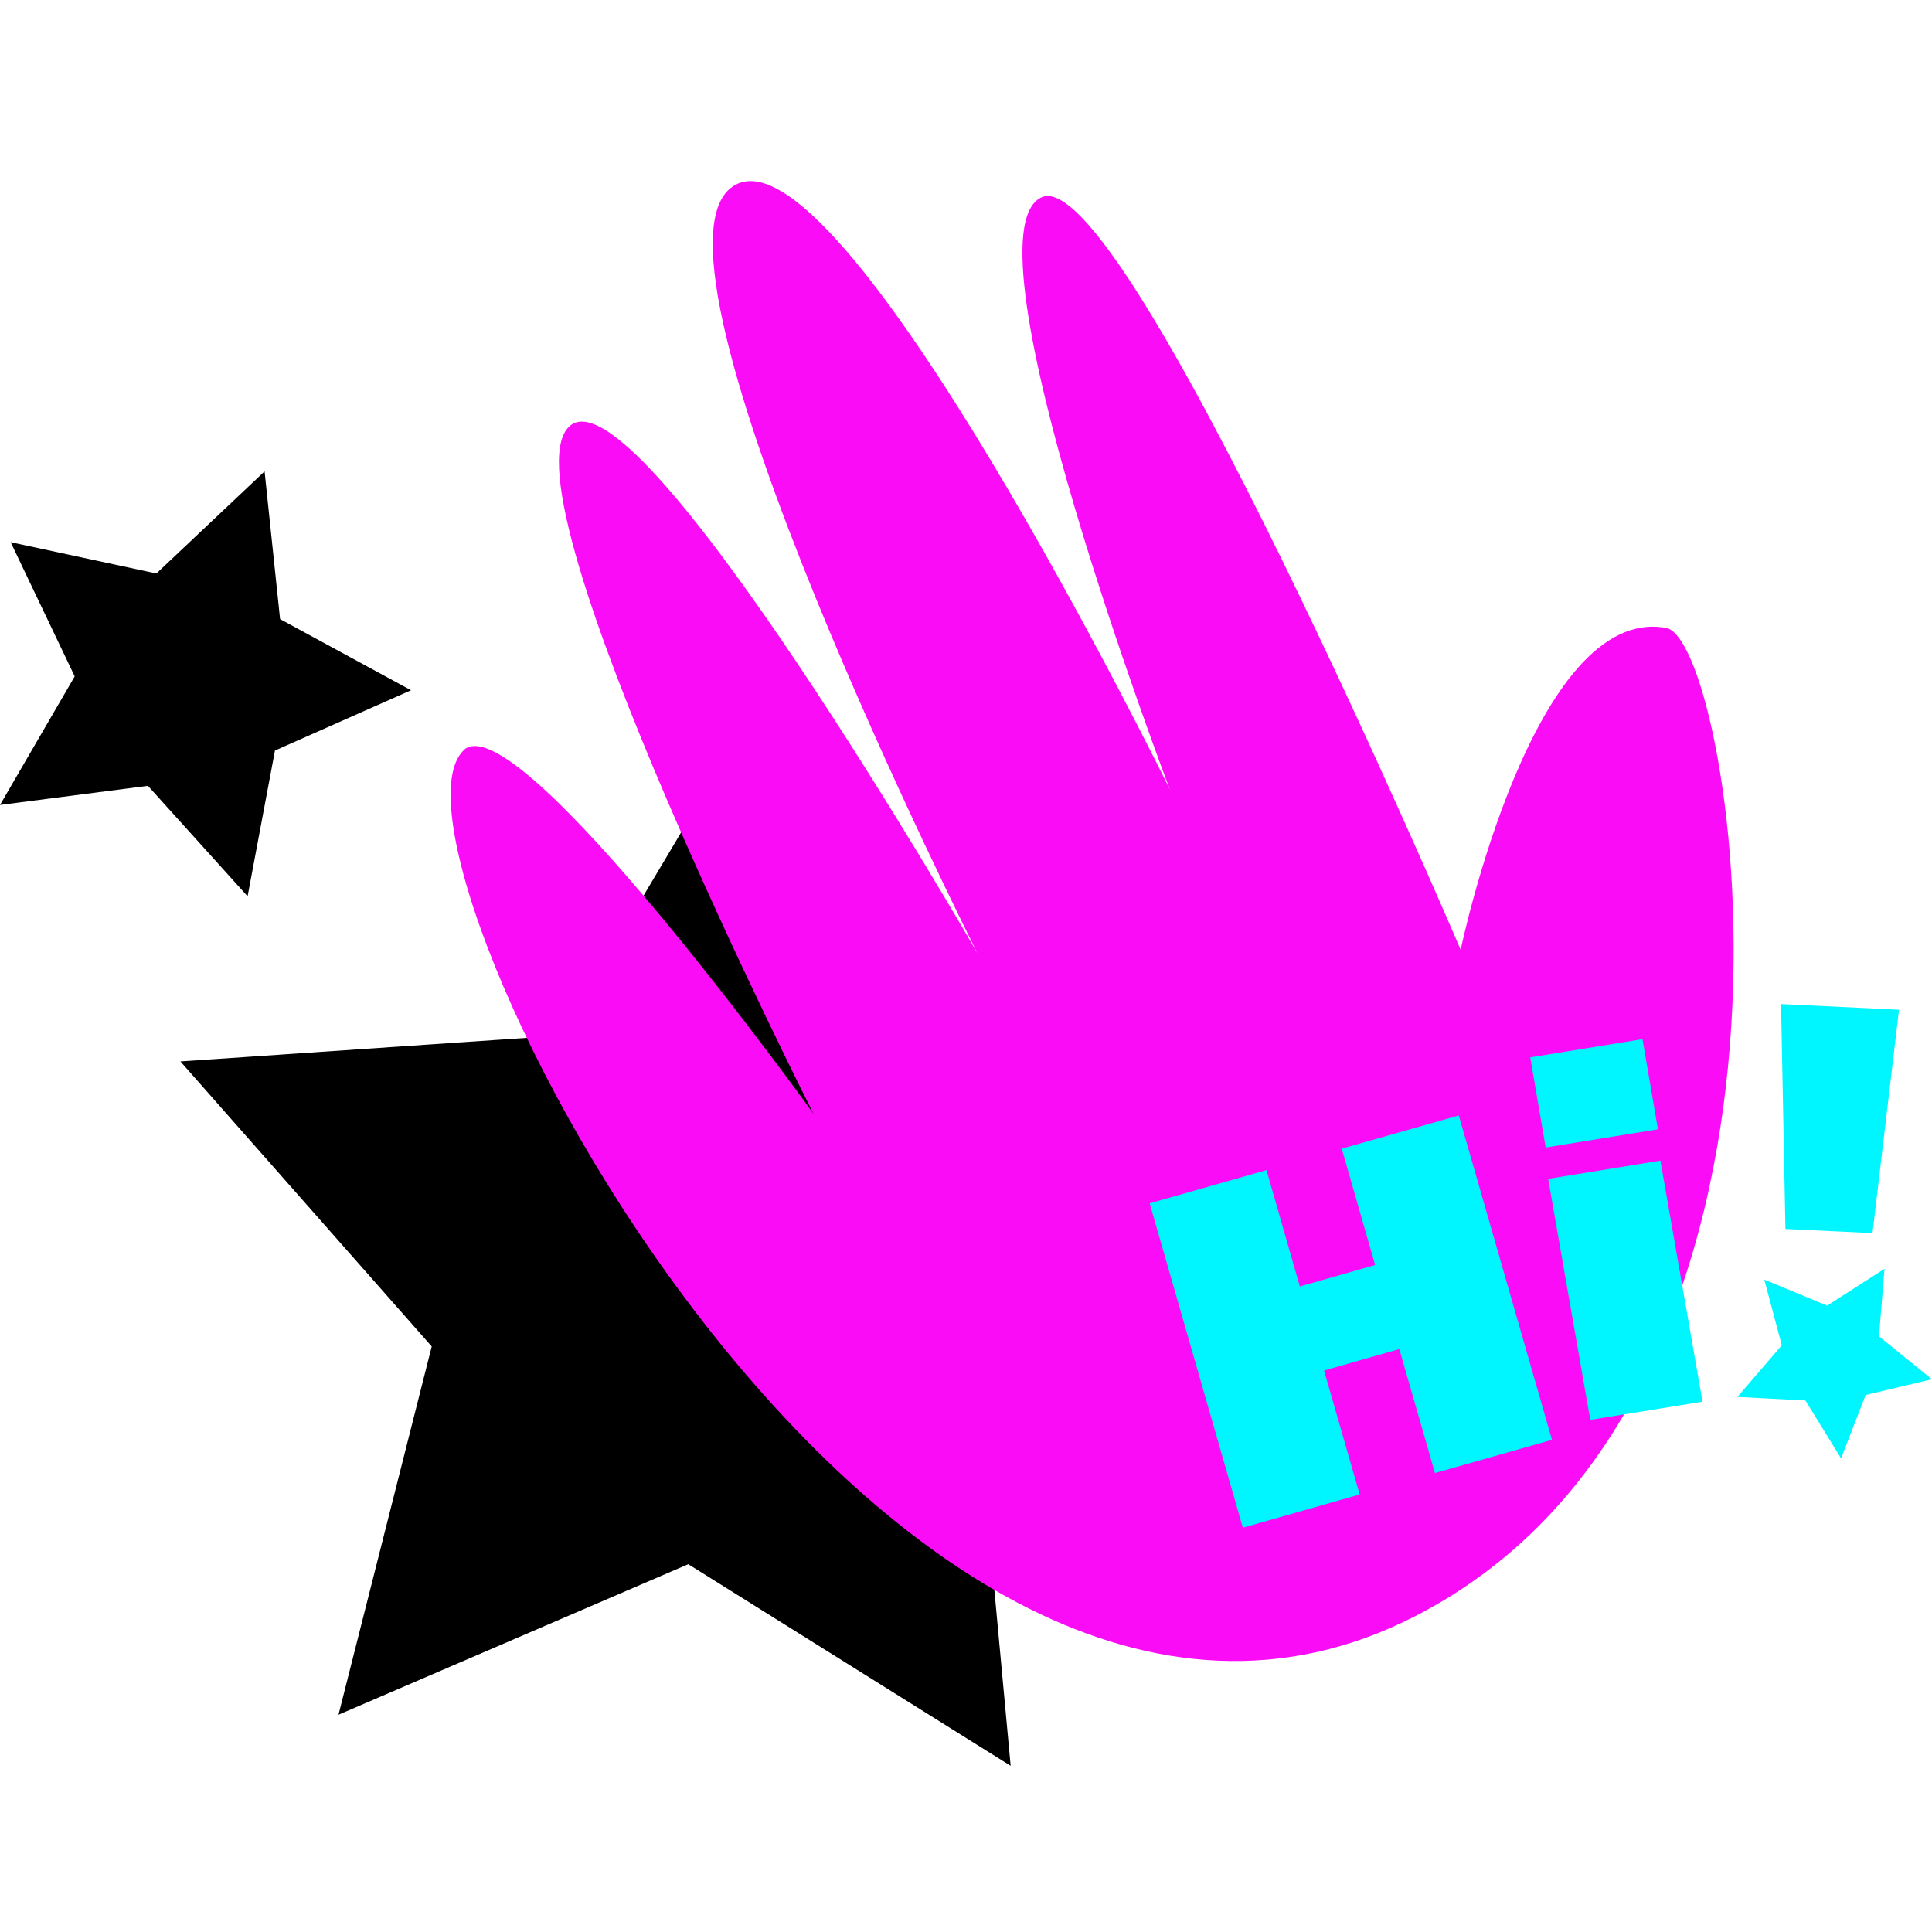
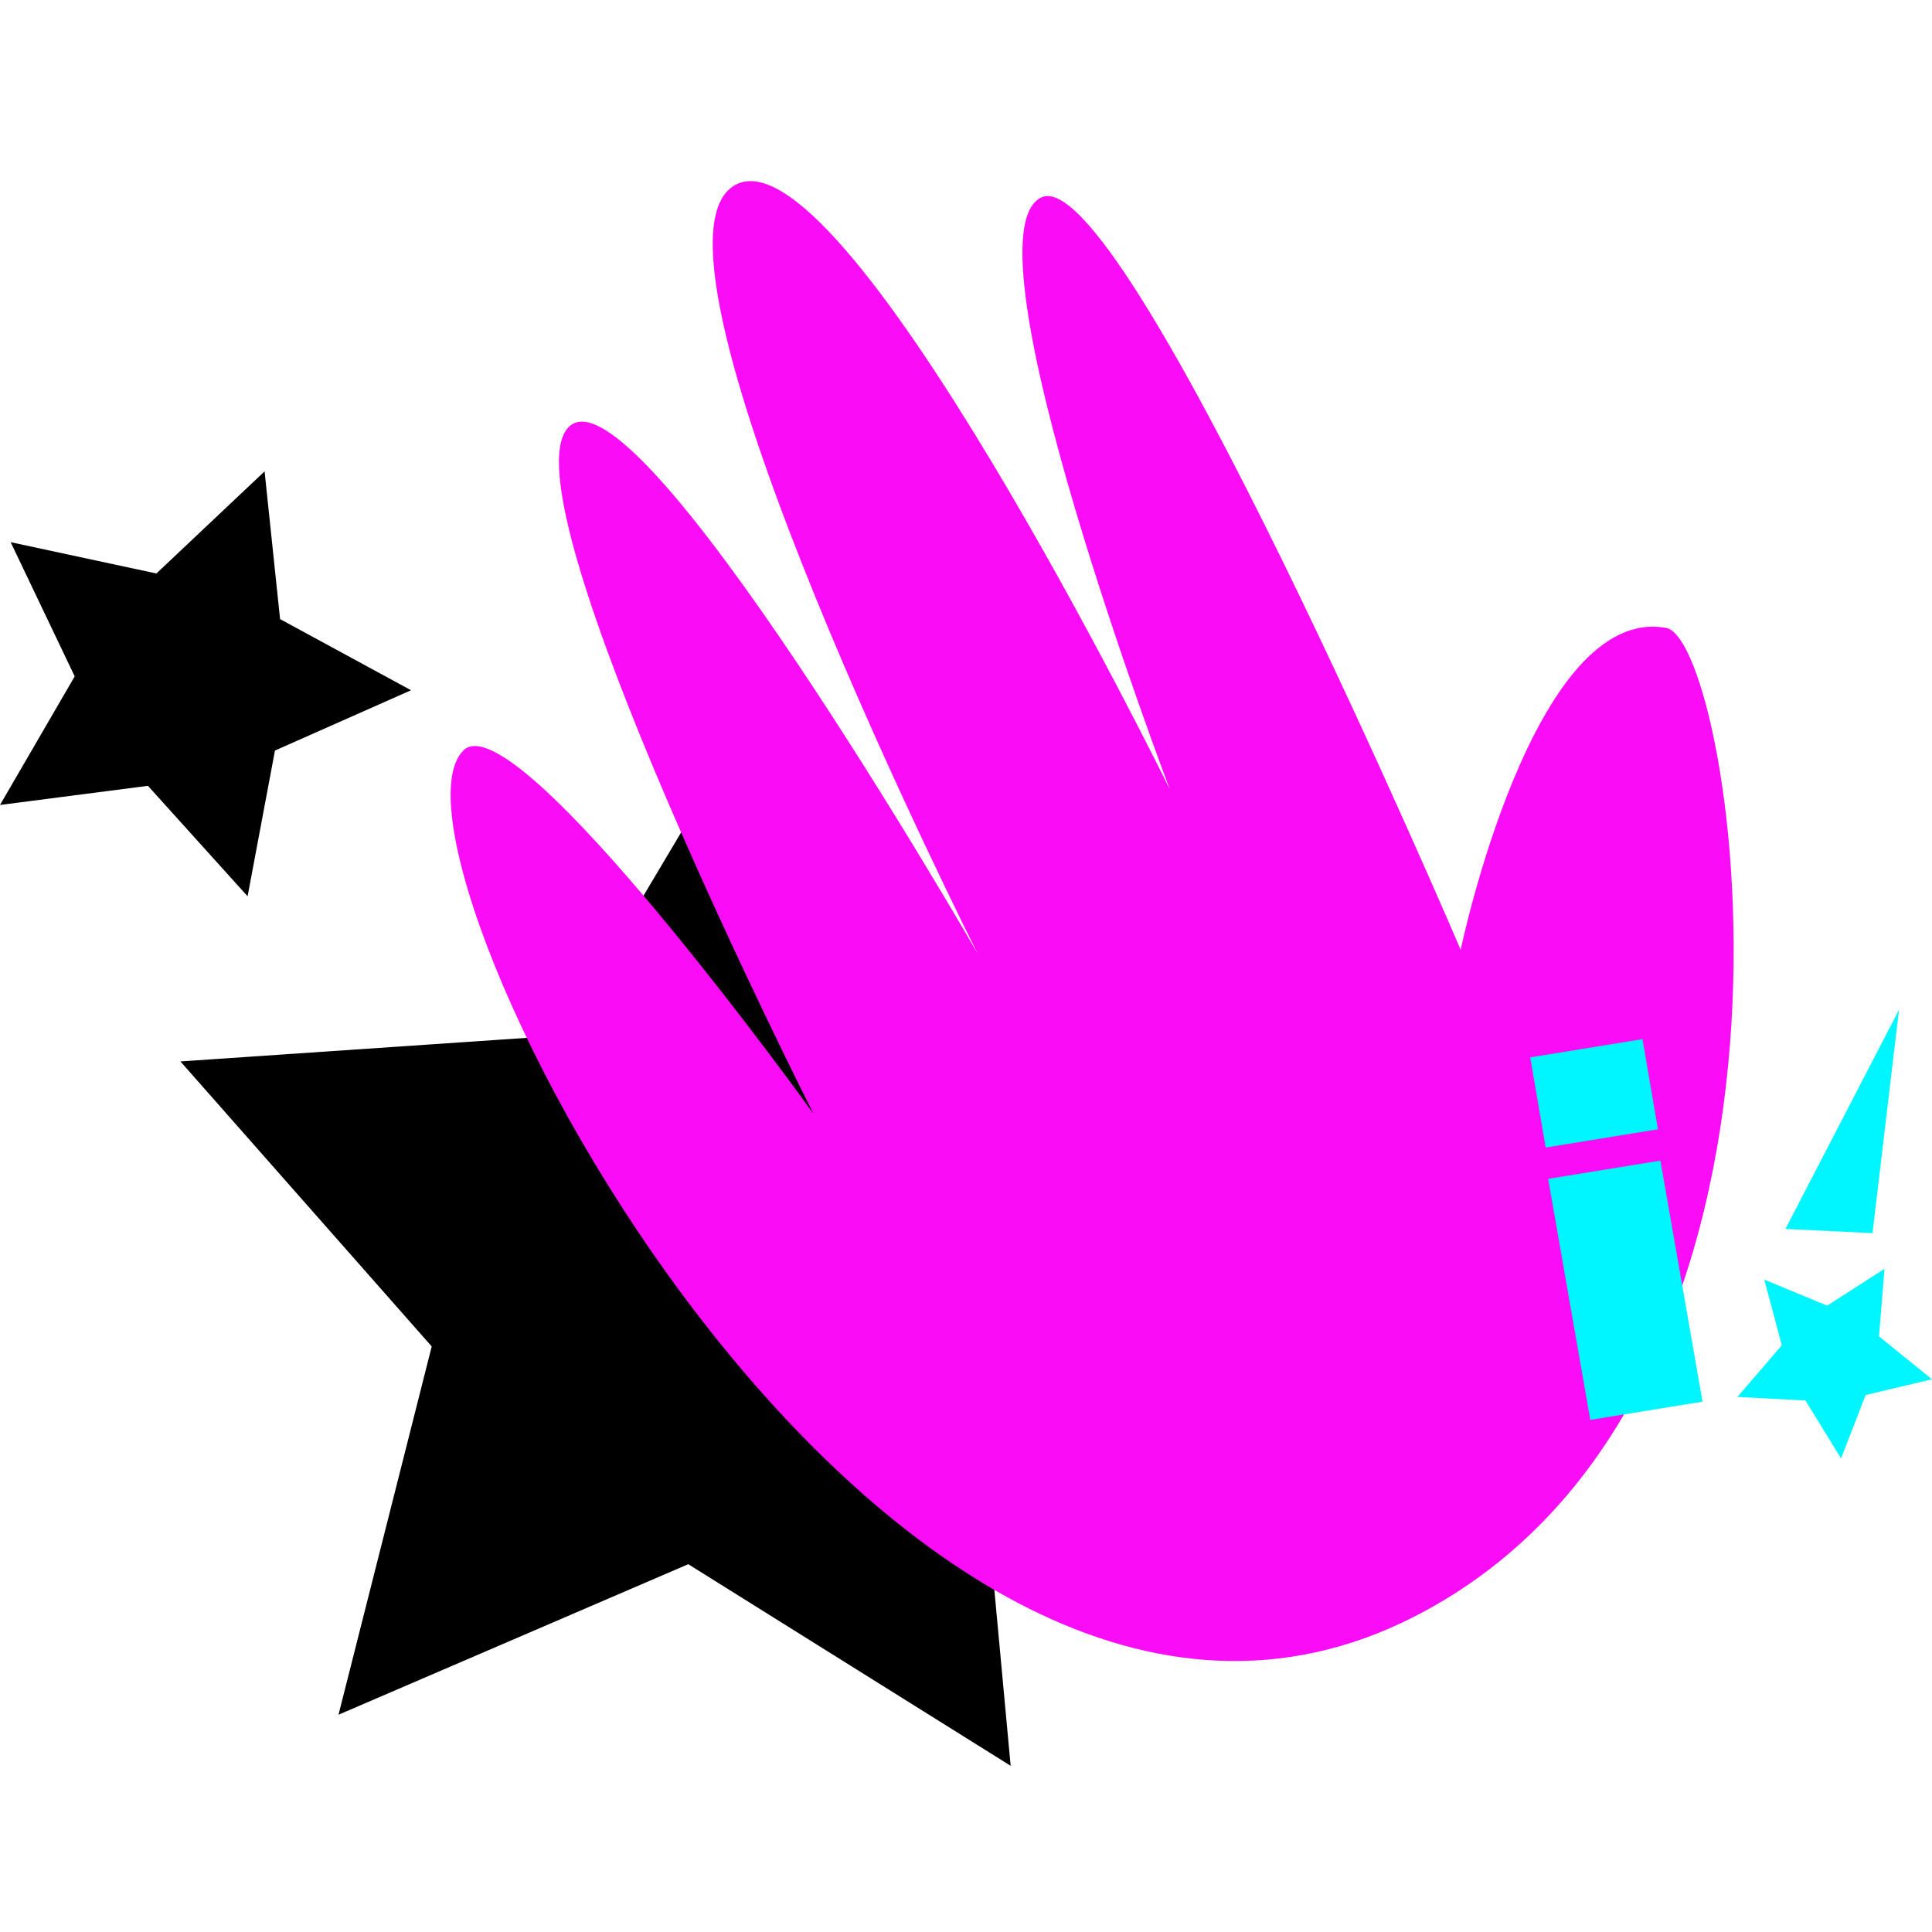
<svg xmlns="http://www.w3.org/2000/svg" width="96" height="96" viewBox="0 0 96 96" fill="none">
  <path d="M37.505 35.206L44.557 52.712L63.018 56.839L48.478 68.954L50.219 87.742L34.2 77.724L16.82 85.204L21.452 66.905L8.965 52.742L27.843 51.456L37.505 35.206Z" fill="black" />
  <path d="M13.147 23.422L13.917 30.763L20.424 34.298L13.663 37.294L12.303 44.536L7.35 39.047L0 39.998L3.712 33.609L0.53 26.941L7.771 28.496L13.147 23.422Z" fill="black" />
  <path d="M23.023 37.287C25.62 34.749 40.417 55.333 40.417 55.333C40.417 55.333 24.963 24.843 28.226 21.252C31.49 17.66 48.571 47.369 48.571 47.369C48.571 47.369 31.137 12.839 36.409 9.266C41.691 5.694 58.126 39.219 58.126 39.219C58.126 39.219 47.689 11.784 51.736 9.813C55.783 7.842 72.58 47.193 72.58 47.193C72.58 47.193 76.177 29.938 82.821 31.207C86.241 32.046 91.955 69.28 70.258 80.338C44.112 93.66 17.937 42.264 23.032 37.287H23.023Z" fill="#FA0CF7" />
-   <path d="M57.126 59.792L62.931 58.142L64.588 63.923L68.329 62.858L66.671 57.076L72.486 55.426L77.117 71.544L71.302 73.194L69.531 67.035L65.791 68.101L67.562 74.26L61.757 75.91L57.126 59.792Z" fill="#00F6FF" />
  <path d="M93.641 63.046L93.366 66.404L95.999 68.535L92.703 69.318L91.482 72.468L89.711 69.591L86.33 69.412L88.537 66.847L87.666 63.584L90.791 64.876L93.641 63.046Z" fill="#00F6FF" />
-   <path d="M94.361 50.173L93.044 61.273L88.717 61.066L88.499 49.89L94.361 50.173Z" fill="#00F6FF" />
+   <path d="M94.361 50.173L93.044 61.273L88.717 61.066L94.361 50.173Z" fill="#00F6FF" />
  <path d="M76.037 52.54L81.615 51.634L82.382 56.114L76.804 57.02L76.037 52.54ZM76.927 58.576L82.505 57.67L84.598 69.648L79.02 70.553L76.927 58.576Z" fill="#00F6FF" />
</svg>